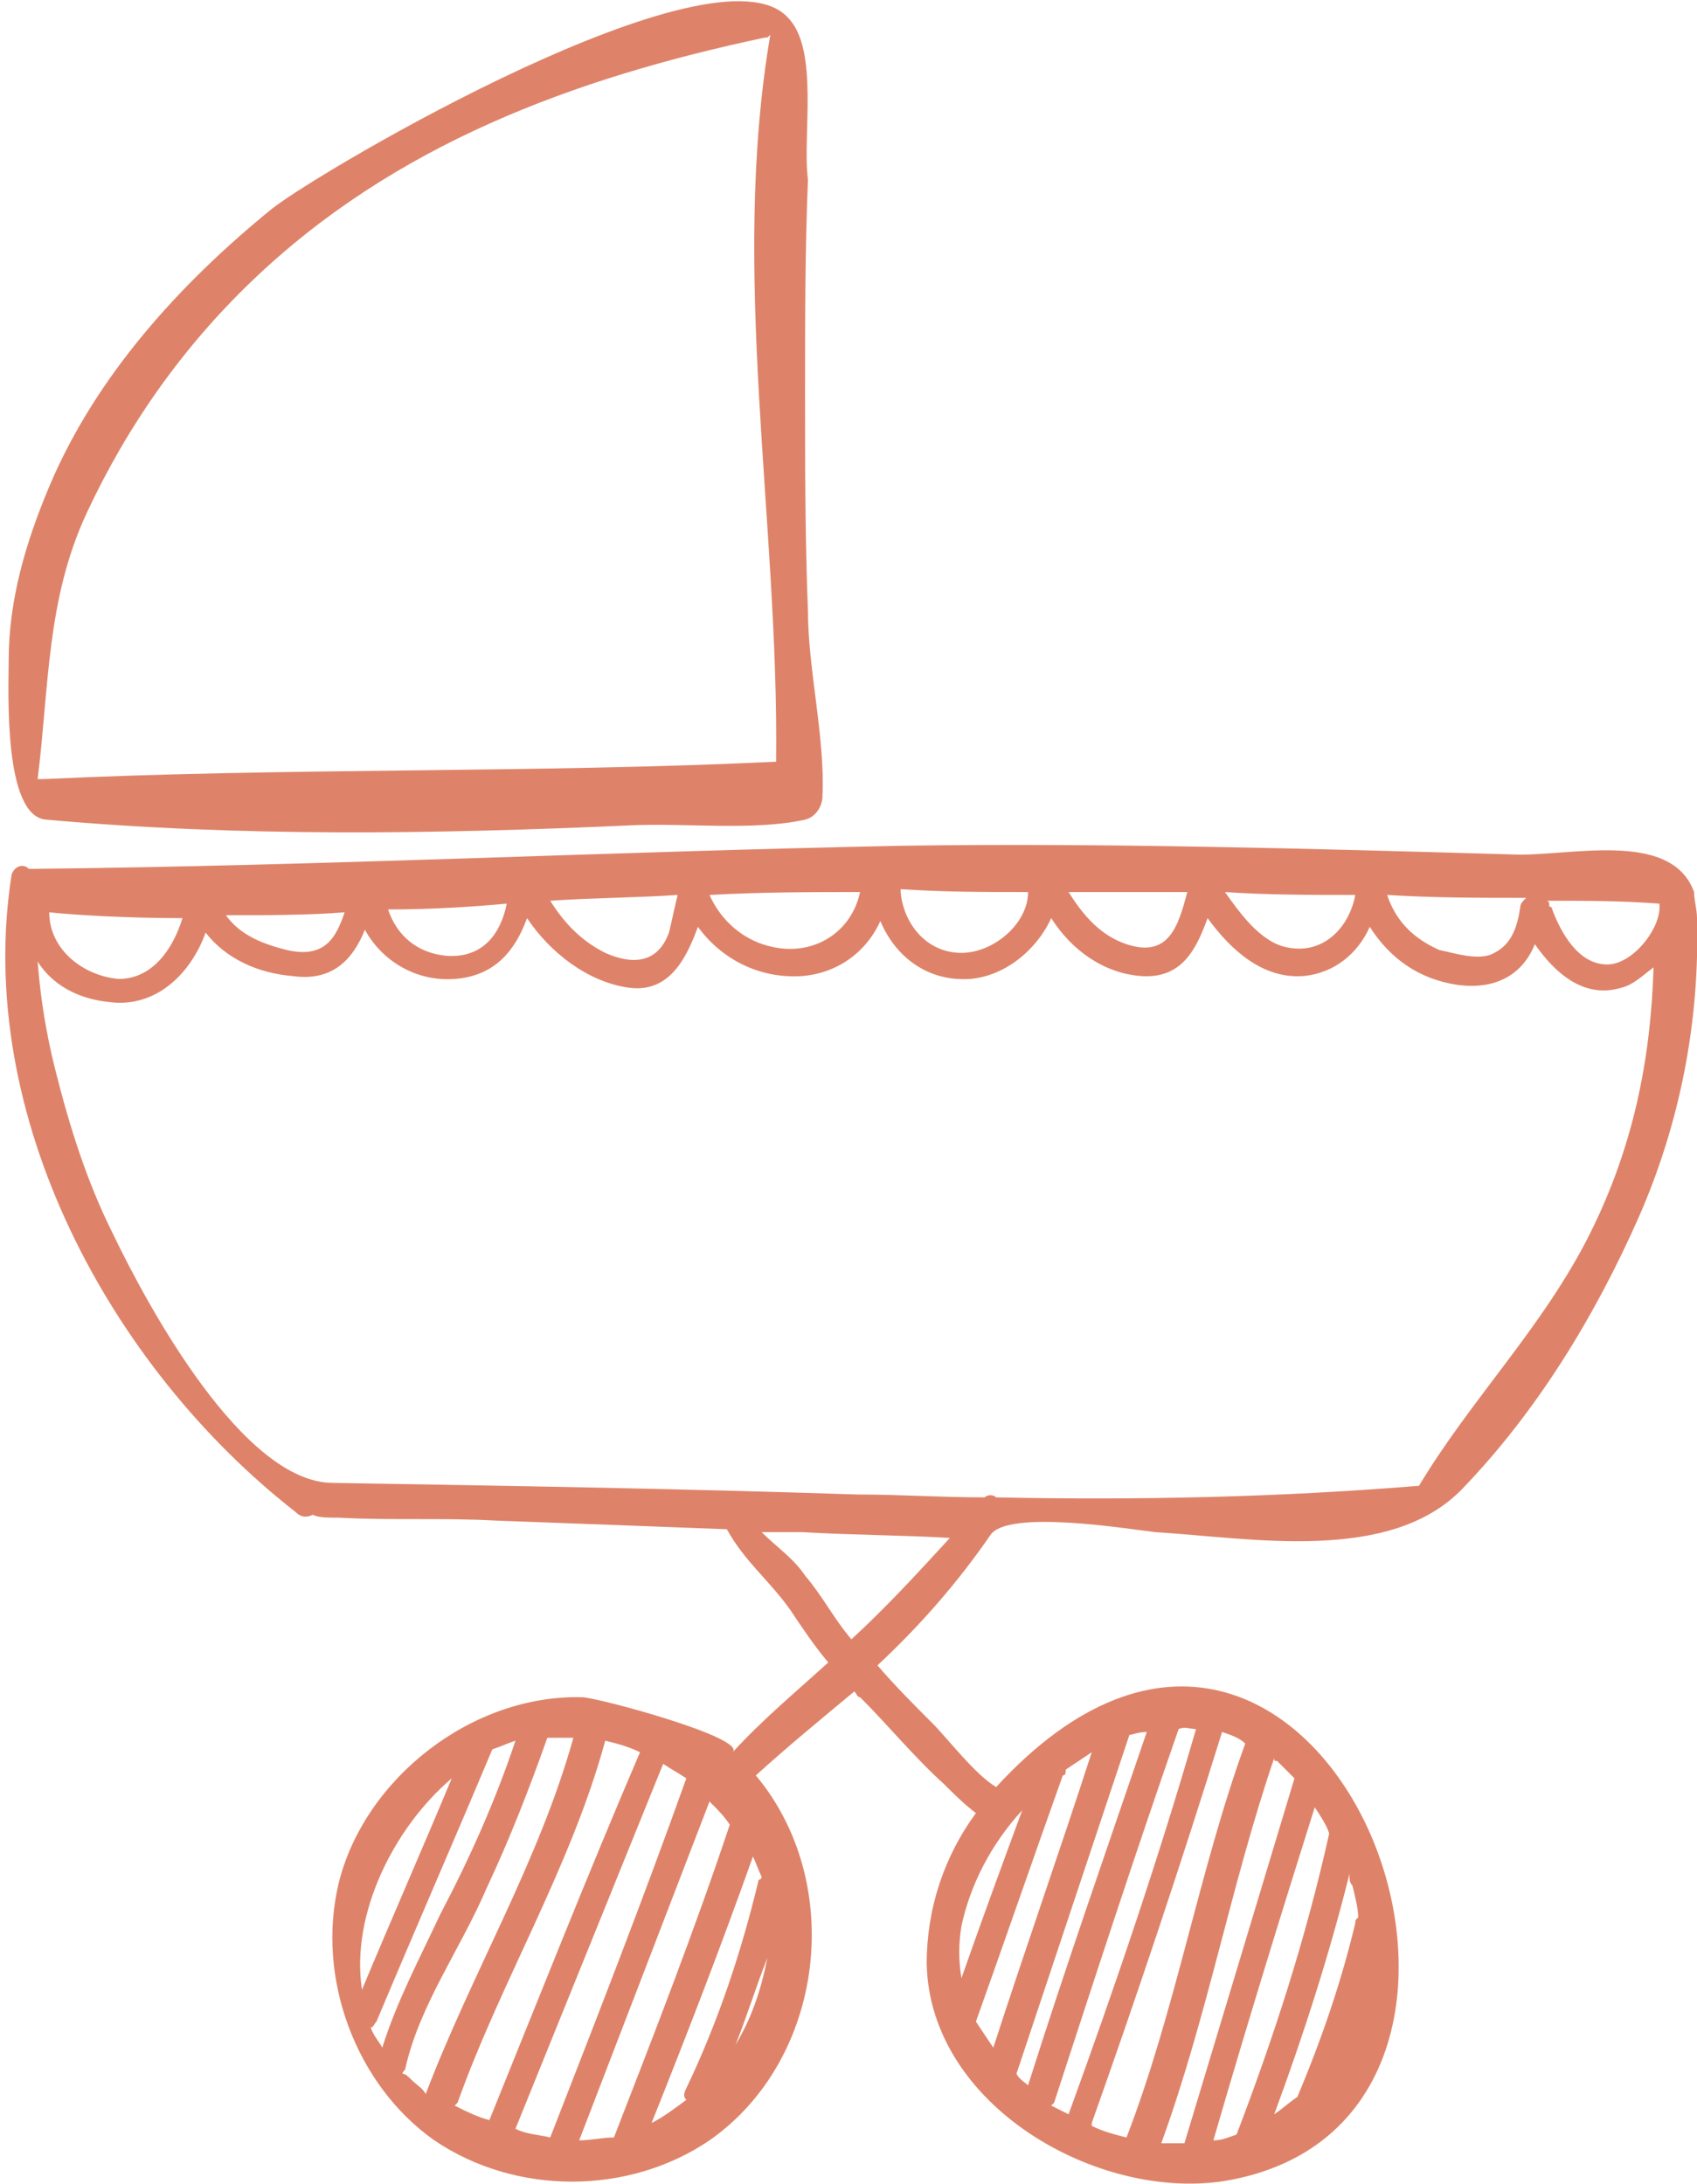
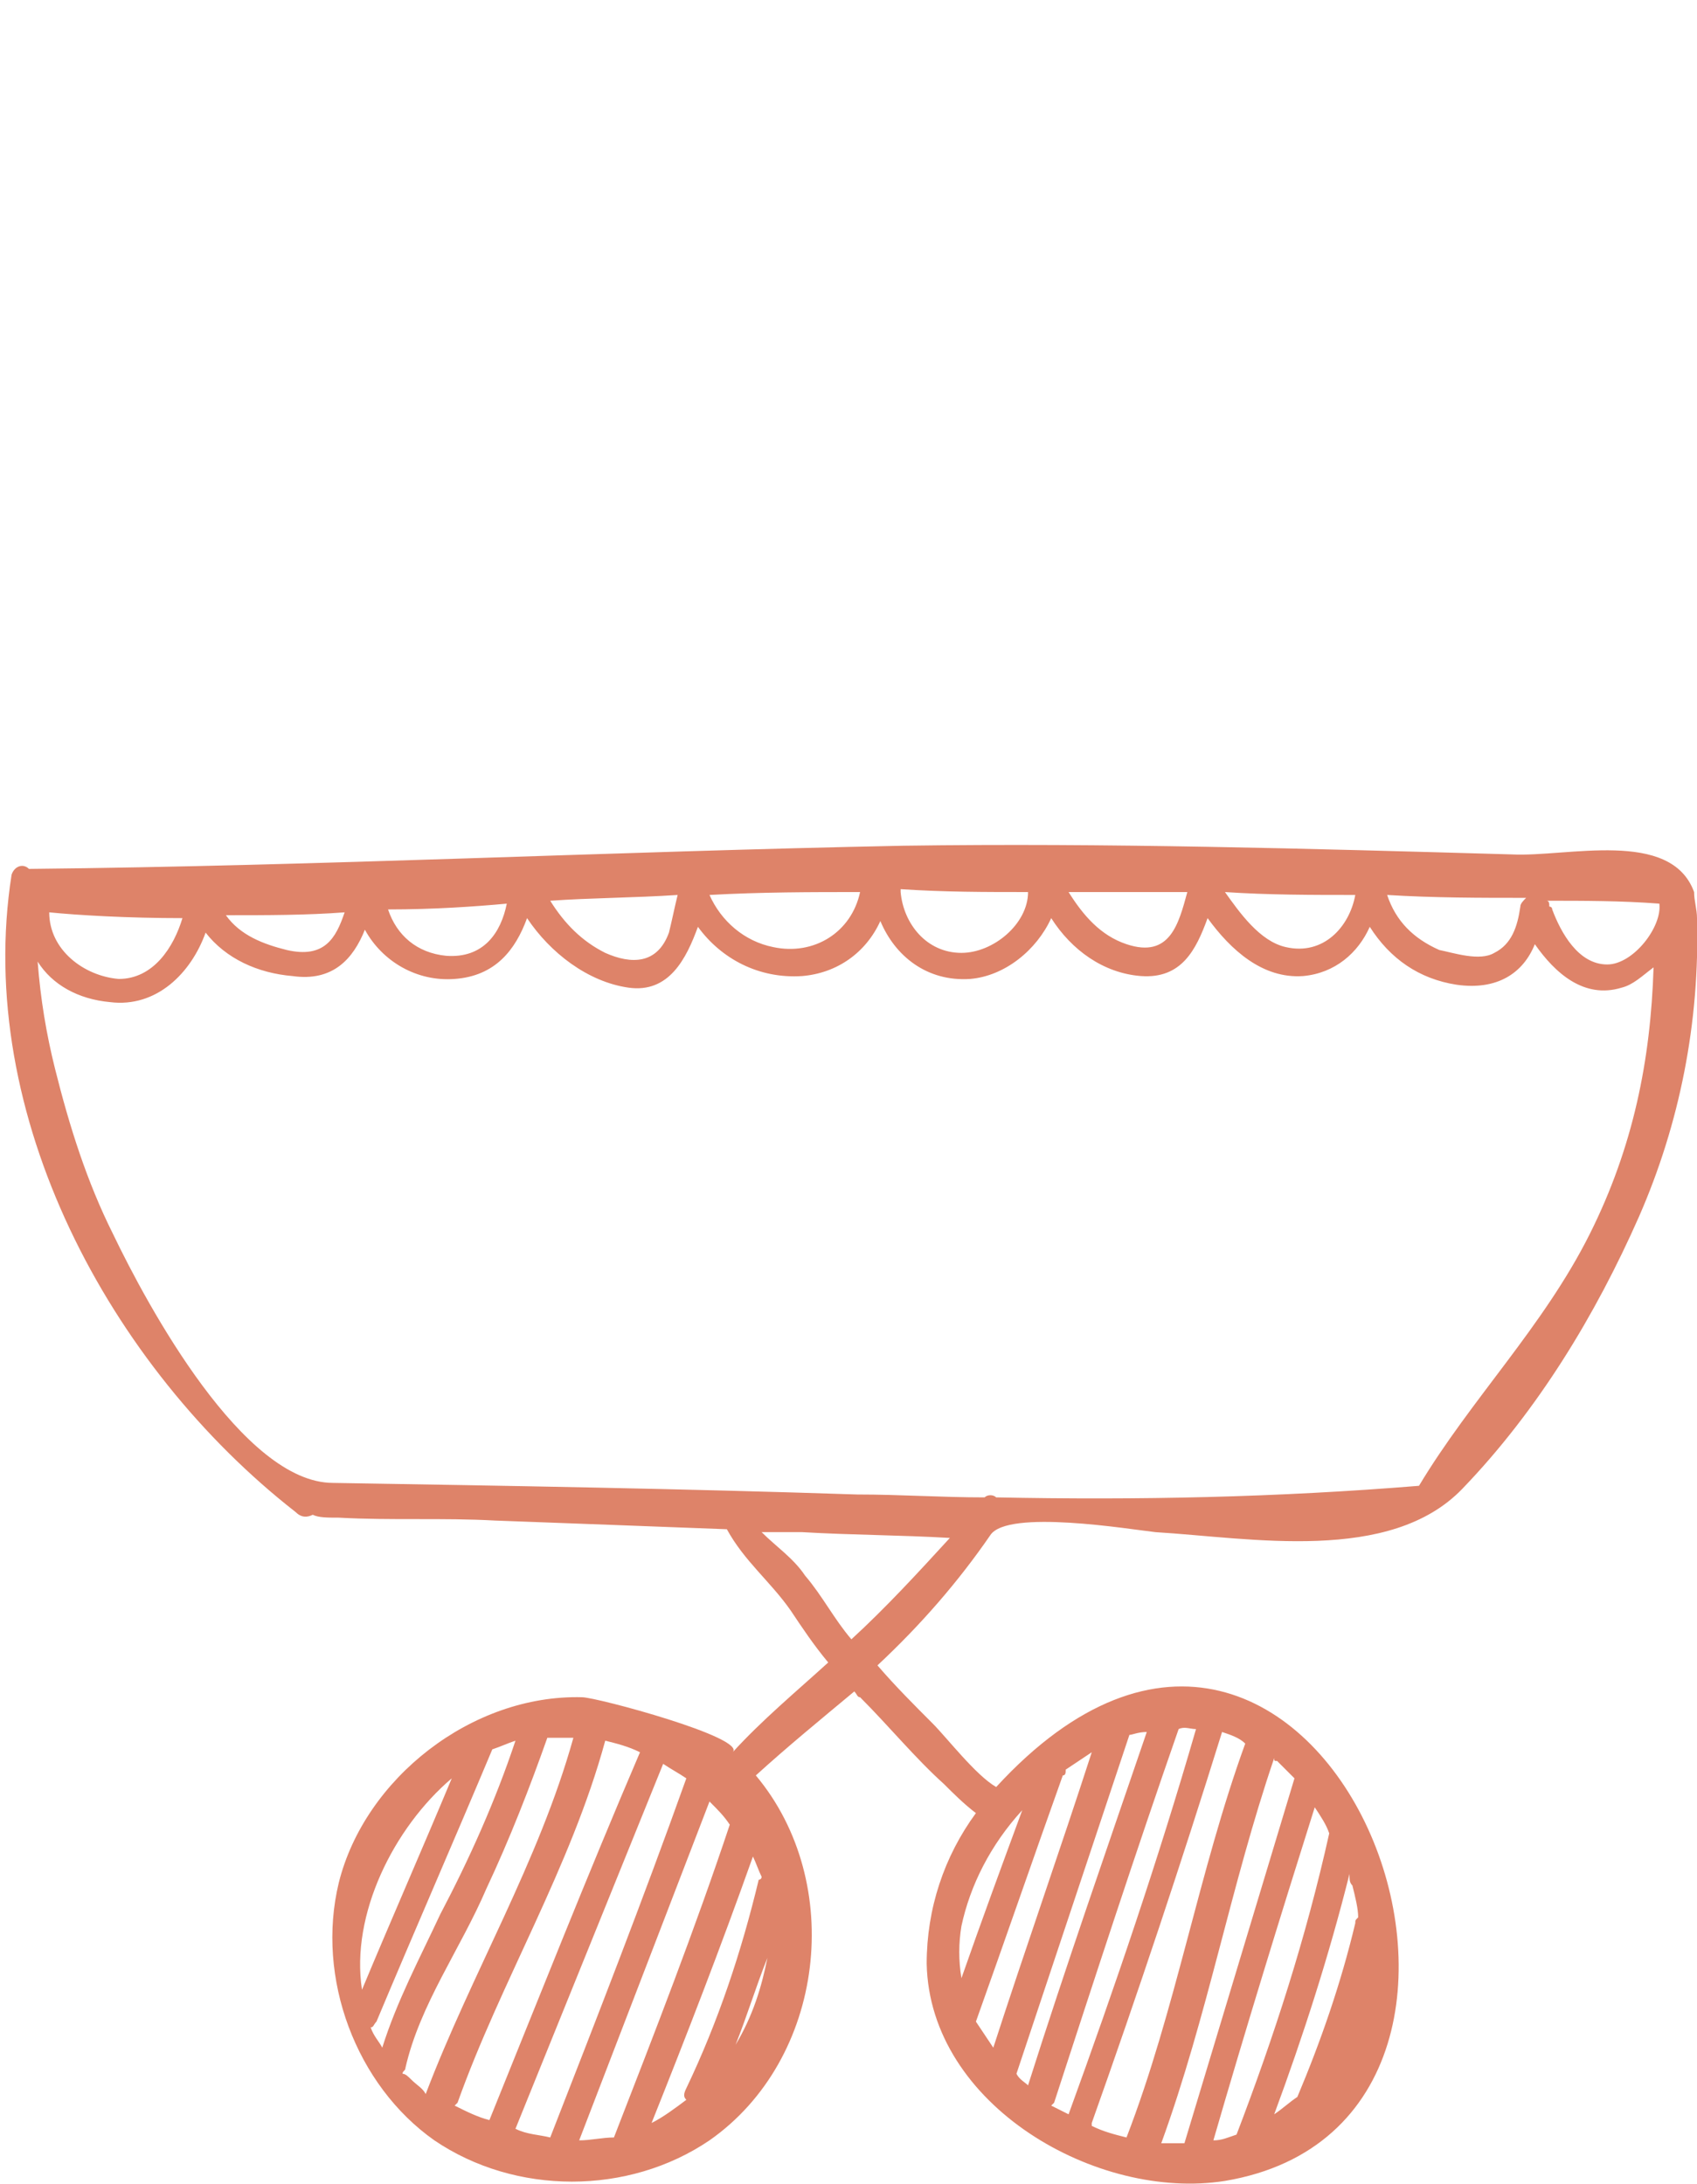
<svg xmlns="http://www.w3.org/2000/svg" enable-background="new -211.3 232 58.6 75.4" fill="#000000" id="Layer_1" version="1.1" viewBox="-211.3 232 58.6 75.4" x="0px" xml:space="preserve" y="0px">
  <g id="XMLID_485_">
    <g id="change1_1">
-       <path d="M-184.1,232.6c-2.5-2.7-16,5.2-17.8,6.6c-3.2,2.6-6.1,5.8-7.7,9.6c-0.8,1.9-1.4,3.9-1.4,6   c0,1-0.2,5.4,1.3,5.5c6.7,0.6,13.4,0.5,20.1,0.2c1.9-0.1,4.3,0.2,6.1-0.2c0.4-0.1,0.6-0.5,0.6-0.8c0.1-2-0.5-4.4-0.5-6.4   c-0.1-2.5-0.1-5.1-0.1-7.6c0-2.4,0-4.9,0.1-7.3C-183.6,236.7-183,233.7-184.1,232.6z M-209.8,258.9c-0.1,0-0.1,0-0.2,0   c0.4-3.2,0.3-6.2,1.7-9.2c1.4-3,3.3-5.7,5.7-8c4.9-4.7,11.1-7,17.7-8.4c0.1,0,0.1,0,0.2-0.1c-1.4,8.2,0.3,16.8,0.2,25.1   C-192.9,258.7-201.4,258.5-209.8,258.9z" fill="#de8369" id="XMLID_461_" />
-     </g>
+       </g>
    <g id="change1_2">
      <path d="M-152.7,263.7c0-0.3-0.1-0.6-0.1-0.9c-0.8-2.2-4.4-1.2-6.3-1.3c-7-0.2-14-0.4-21-0.3   c-10.1,0.2-20.1,0.7-30.2,0.8c0,0,0,0,0,0c-0.2-0.2-0.5-0.1-0.6,0.2c-1.3,8.3,3.4,17,9.8,22c0.2,0.2,0.4,0.2,0.6,0.1   c0.2,0.1,0.5,0.1,0.9,0.1c1.8,0.1,3.6,0,5.4,0.1c2.7,0.1,5.4,0.2,8,0.3c0.6,1.1,1.5,1.8,2.2,2.8c0.4,0.6,0.8,1.2,1.3,1.8   c-1.1,1-2.3,2-3.3,3.1c0.5-0.5-4.7-1.9-5.2-1.9c-3.8-0.1-7.5,2.8-8.4,6.4c-0.8,3.3,0.6,7,3.3,8.9c2.8,1.9,6.7,1.9,9.5,0   c4-2.8,4.7-8.9,1.6-12.6c1.1-1,2.2-1.9,3.4-2.9c0.1,0.1,0.1,0.2,0.2,0.2c1,1,1.9,2.1,2.9,3c0.3,0.3,0.7,0.7,1.1,1   c-1.1,1.5-1.7,3.3-1.7,5.2c0.1,4.9,5.9,8.2,10.3,7.5c12.5-2.1,3.3-25.8-7.9-13.6c-0.7-0.4-1.7-1.7-2.2-2.2c-0.6-0.6-1.3-1.3-1.9-2   c1.5-1.4,2.8-2.9,3.9-4.5c0.6-0.9,4.8-0.2,5.7-0.1c3.3,0.2,8.1,1.1,10.6-1.5c2.6-2.7,4.6-6,6.1-9.4   C-153.3,270.8-152.6,267.3-152.7,263.7z M-195.7,293.4c-1,2.4-2.1,4.9-3.1,7.3C-199.2,298.1-197.7,295.1-195.7,293.4z    M-198.1,302.7c-0.1-0.2-0.3-0.4-0.4-0.7c0.1,0,0.1-0.1,0.2-0.2c1.3-3.1,2.7-6.3,4-9.4c0,0,0,0,0,0c0.3-0.1,0.5-0.2,0.8-0.3   c-0.7,2.1-1.6,4.1-2.6,6C-196.8,299.6-197.6,301.1-198.1,302.7z M-197.1,303.8c-0.1-0.1-0.2-0.2-0.3-0.2c0-0.1,0.1-0.1,0.1-0.2   c0.5-2.2,1.9-4.1,2.8-6.2c0.8-1.7,1.5-3.5,2.1-5.2c0.3,0,0.6,0,0.9,0c-1.2,4.3-3.5,8.1-5.1,12.3   C-196.7,304.1-196.9,304-197.1,303.8z M-195.6,304.7c0,0,0.1-0.1,0.1-0.1c1.5-4.2,3.9-8.1,5.1-12.5c0.4,0.1,0.8,0.2,1.2,0.4   c-1.8,4.2-3.5,8.5-5.2,12.7C-194.8,305.1-195.2,304.9-195.6,304.7z M-192.3,305.8c-0.4-0.1-0.8-0.1-1.2-0.3   c1.7-4.2,3.4-8.4,5.1-12.6c0.3,0.2,0.5,0.3,0.8,0.5C-189.1,297.6-190.7,301.7-192.3,305.8z M-191.3,305.9c1.5-3.9,3-7.8,4.5-11.7   c0.3,0.3,0.5,0.5,0.7,0.8c-1.2,3.6-2.6,7.2-4,10.8C-190.5,305.8-190.9,305.9-191.3,305.9z M-185.9,302.6c0.4-1,0.7-2,1.1-3   C-185,300.6-185.3,301.6-185.9,302.6z M-185.3,296.1c0.1,0.2,0.2,0.5,0.3,0.7c0,0,0,0.1-0.1,0.1c-0.6,2.5-1.4,4.9-2.5,7.2   c-0.1,0.2-0.1,0.3,0,0.4c-0.4,0.3-0.8,0.6-1.2,0.8C-187.6,302.3-186.4,299.2-185.3,296.1z M-164.6,297.1c0.1,0.4,0.2,0.8,0.2,1.1   c-0.1,0.1-0.1,0.1-0.1,0.2c-0.5,2.1-1.2,4.1-2,6c-0.3,0.2-0.5,0.4-0.8,0.6c1-2.7,1.9-5.5,2.6-8.3   C-164.7,296.9-164.7,297-164.6,297.1z M-165.9,294.4c0.2,0.3,0.4,0.6,0.5,0.9c-0.8,3.6-1.9,7-3.2,10.4c-0.3,0.1-0.5,0.2-0.8,0.2   C-168.3,302.1-167.1,298.2-165.9,294.4z M-167.2,292.8c0.2,0.2,0.4,0.4,0.6,0.6c0,0,0,0,0,0l-3.8,12.6c-0.3,0-0.5,0-0.8,0   c1.6-4.4,2.4-8.9,3.9-13.3C-167.3,292.8-167.3,292.8-167.2,292.8z M-168.3,292.2c-1.6,4.4-2.4,9.2-4.1,13.6   c-0.4-0.1-0.8-0.2-1.2-0.4c0,0,0,0,0-0.1c1.6-4.5,3.1-9,4.5-13.5C-168.8,291.9-168.5,292-168.3,292.2z M-170,291.7   c-1.3,4.5-2.8,8.9-4.4,13.3c-0.2-0.1-0.4-0.2-0.6-0.3c0,0,0.1-0.1,0.1-0.1c1.4-4.3,2.8-8.6,4.3-12.9   C-170.4,291.6-170.2,291.7-170,291.7z M-171.7,291.8c-1.4,4.1-2.8,8.1-4.1,12.2c-0.1-0.1-0.3-0.2-0.4-0.4c1.3-3.9,2.6-7.8,3.9-11.7   C-172.2,291.9-172,291.8-171.7,291.8z M-174.5,293.1c0.3-0.2,0.6-0.4,0.9-0.6c-1.1,3.4-2.3,6.8-3.4,10.2c-0.2-0.3-0.4-0.6-0.6-0.9   c1-2.8,2-5.7,3-8.5C-174.5,293.3-174.5,293.2-174.5,293.1z M-176,294.5c-0.7,1.9-1.4,3.8-2.1,5.8c-0.1-0.6-0.1-1.2,0-1.8   C-177.8,297.1-177.1,295.7-176,294.5z M-158.6,263c-0.1,0.1-0.2,0.2-0.2,0.3c-0.1,0.7-0.3,1.3-0.9,1.6c-0.5,0.3-1.4,0-1.9-0.1   c-0.9-0.4-1.5-1-1.8-1.9C-161.8,263-160.2,263-158.6,263z M-164.5,262.9c-0.2,1.1-1.1,2.1-2.4,1.8c-0.9-0.2-1.6-1.2-2.1-1.9   C-167.5,262.9-166,262.9-164.5,262.9z M-170.3,262.8c-0.3,1.1-0.6,2.3-2.1,1.8c-0.9-0.3-1.5-1-2-1.8   C-173.1,262.8-171.7,262.8-170.3,262.8z M-175.8,262.8c0,1.1-1.2,2.1-2.3,2.1c-1.2,0-2-1-2.1-2.1c0,0,0,0,0-0.1   C-178.7,262.8-177.3,262.8-175.8,262.8z M-181.6,262.8c-0.3,1.4-1.6,2.2-3,1.9c-1-0.2-1.8-0.9-2.2-1.8   C-185,262.8-183.3,262.8-181.6,262.8z M-187.9,262.9c-0.1,0.4-0.2,0.9-0.3,1.3c-0.4,1.1-1.3,1.1-2.2,0.7c-0.8-0.4-1.4-1-1.9-1.8   C-190.9,263-189.4,263-187.9,262.9z M-193.8,263.2c-0.2,1-0.8,1.9-2.1,1.8c-1-0.1-1.7-0.7-2-1.6   C-196.3,263.4-194.9,263.3-193.8,263.2z M-199.4,263.5c-0.3,0.9-0.7,1.6-2,1.3c-0.8-0.2-1.6-0.5-2.1-1.2   C-202.1,263.6-200.7,263.6-199.4,263.5z M-205,263.7c-0.3,1-1,2.1-2.2,2.1c-1.2-0.1-2.4-1-2.4-2.3   C-208.6,263.6-206.9,263.7-205,263.7z M-181.9,288.6C-181.9,288.6-182,288.6-181.9,288.6c-0.6-0.7-1-1.5-1.6-2.2   c-0.4-0.6-1-1-1.5-1.5c0.5,0,0.9,0,1.4,0c1.7,0.1,3.4,0.1,5.1,0.2C-179.6,286.3-180.7,287.5-181.9,288.6z M-156.4,274.6   c-1.6,3.2-4.1,5.7-5.9,8.7c-4.9,0.4-9.7,0.5-14.6,0.4c-0.1-0.1-0.3-0.1-0.4,0c-1.5,0-2.9-0.1-4.4-0.1c-6-0.2-12-0.3-18.1-0.4   c-3.1,0-6.4-6.1-7.6-8.6c-0.9-1.8-1.5-3.7-2-5.7c-0.3-1.2-0.5-2.4-0.6-3.7c0.5,0.8,1.4,1.3,2.5,1.4c1.6,0.2,2.8-1,3.3-2.4   c0.7,0.9,1.8,1.4,3,1.5c1.4,0.2,2.1-0.6,2.5-1.6c0.6,1.1,1.8,1.8,3.1,1.7c1.4-0.1,2.1-1,2.5-2.1c0.8,1.2,2.1,2.2,3.5,2.4   c1.4,0.2,2-1,2.4-2.1c0.8,1.1,2.1,1.8,3.6,1.7c1.2-0.1,2.2-0.8,2.7-1.9c0.5,1.2,1.6,2.1,3.1,2c1.2-0.1,2.3-1,2.8-2.1   c0.7,1.1,1.8,1.9,3.1,2c1.4,0.1,1.9-0.9,2.3-2c0.8,1.1,1.9,2.1,3.3,2c1.1-0.1,1.9-0.8,2.3-1.7c0.7,1.1,1.7,1.8,3,2   c1.4,0.2,2.3-0.4,2.7-1.4c0.7,1,1.7,1.9,3,1.5c0.4-0.1,0.7-0.4,1.1-0.7C-154.3,268.6-154.9,271.6-156.4,274.6z M-155.8,265.3   c-1,0-1.6-1.1-1.9-1.9c0-0.1-0.1-0.1-0.1-0.1c0-0.1,0-0.2-0.1-0.2c1.3,0,2.6,0,3.9,0.1C-153.9,264-154.9,265.3-155.8,265.3z" fill="#de8369" />
    </g>
  </g>
</svg>